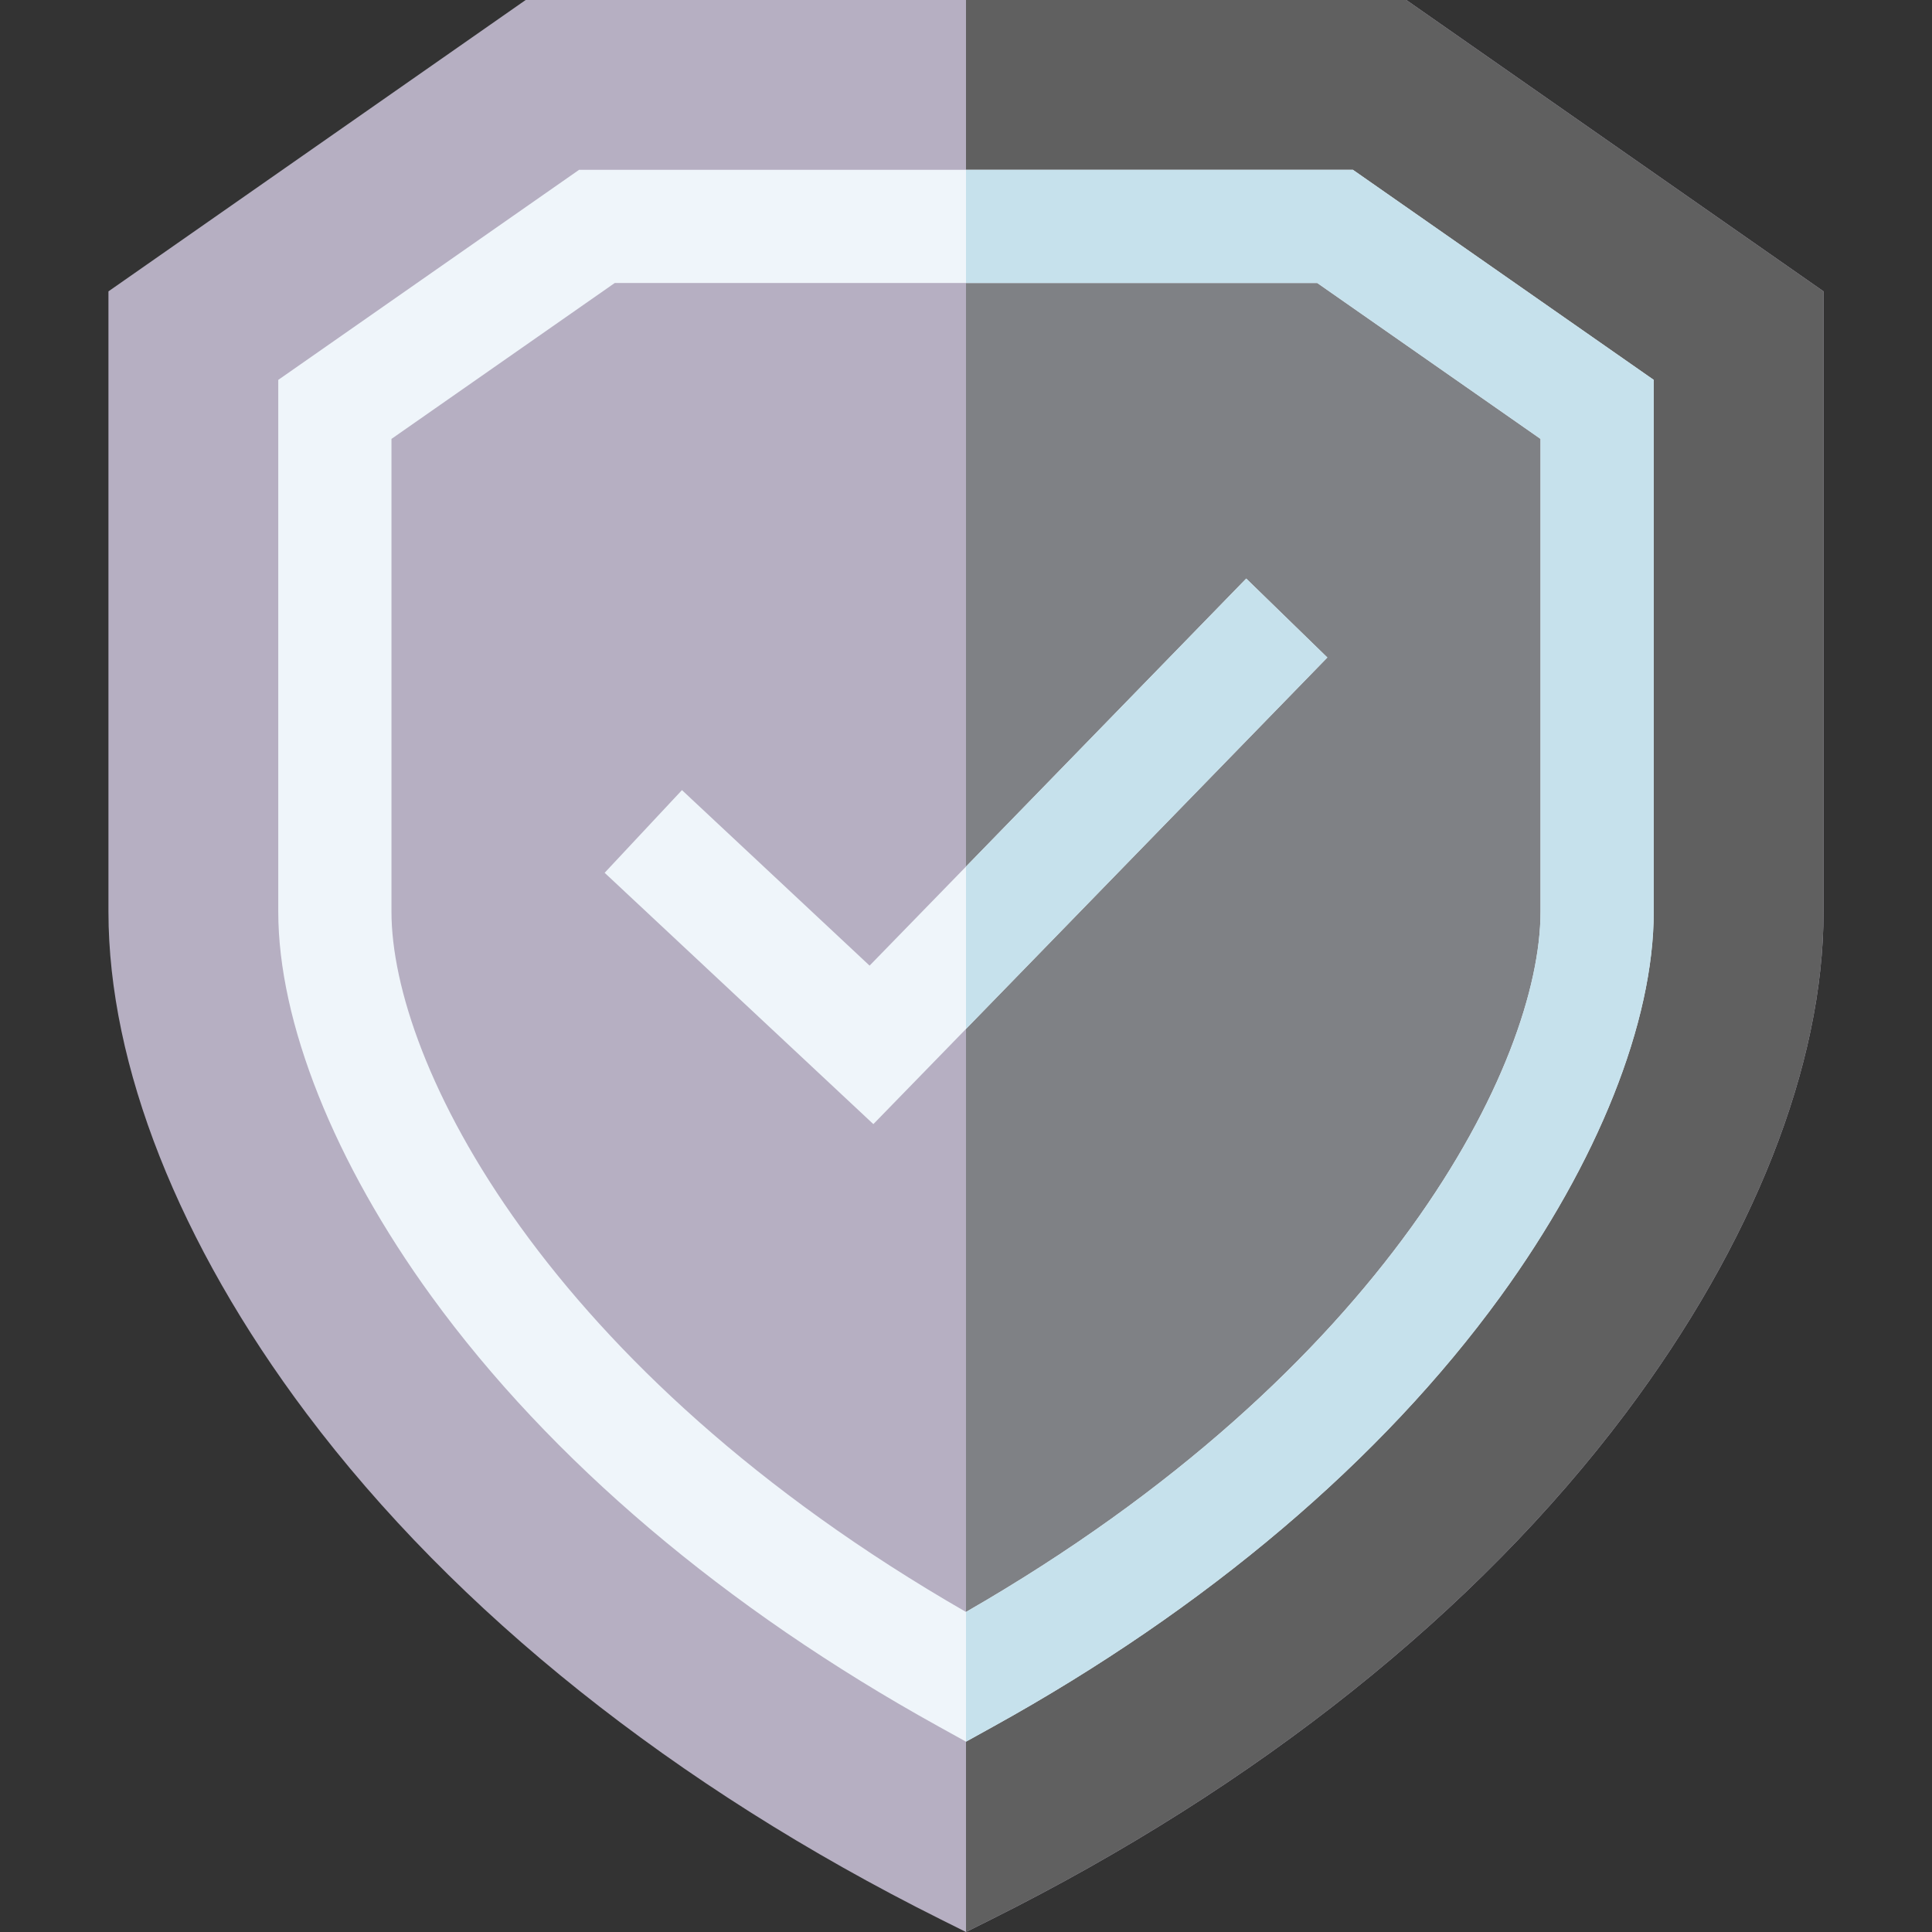
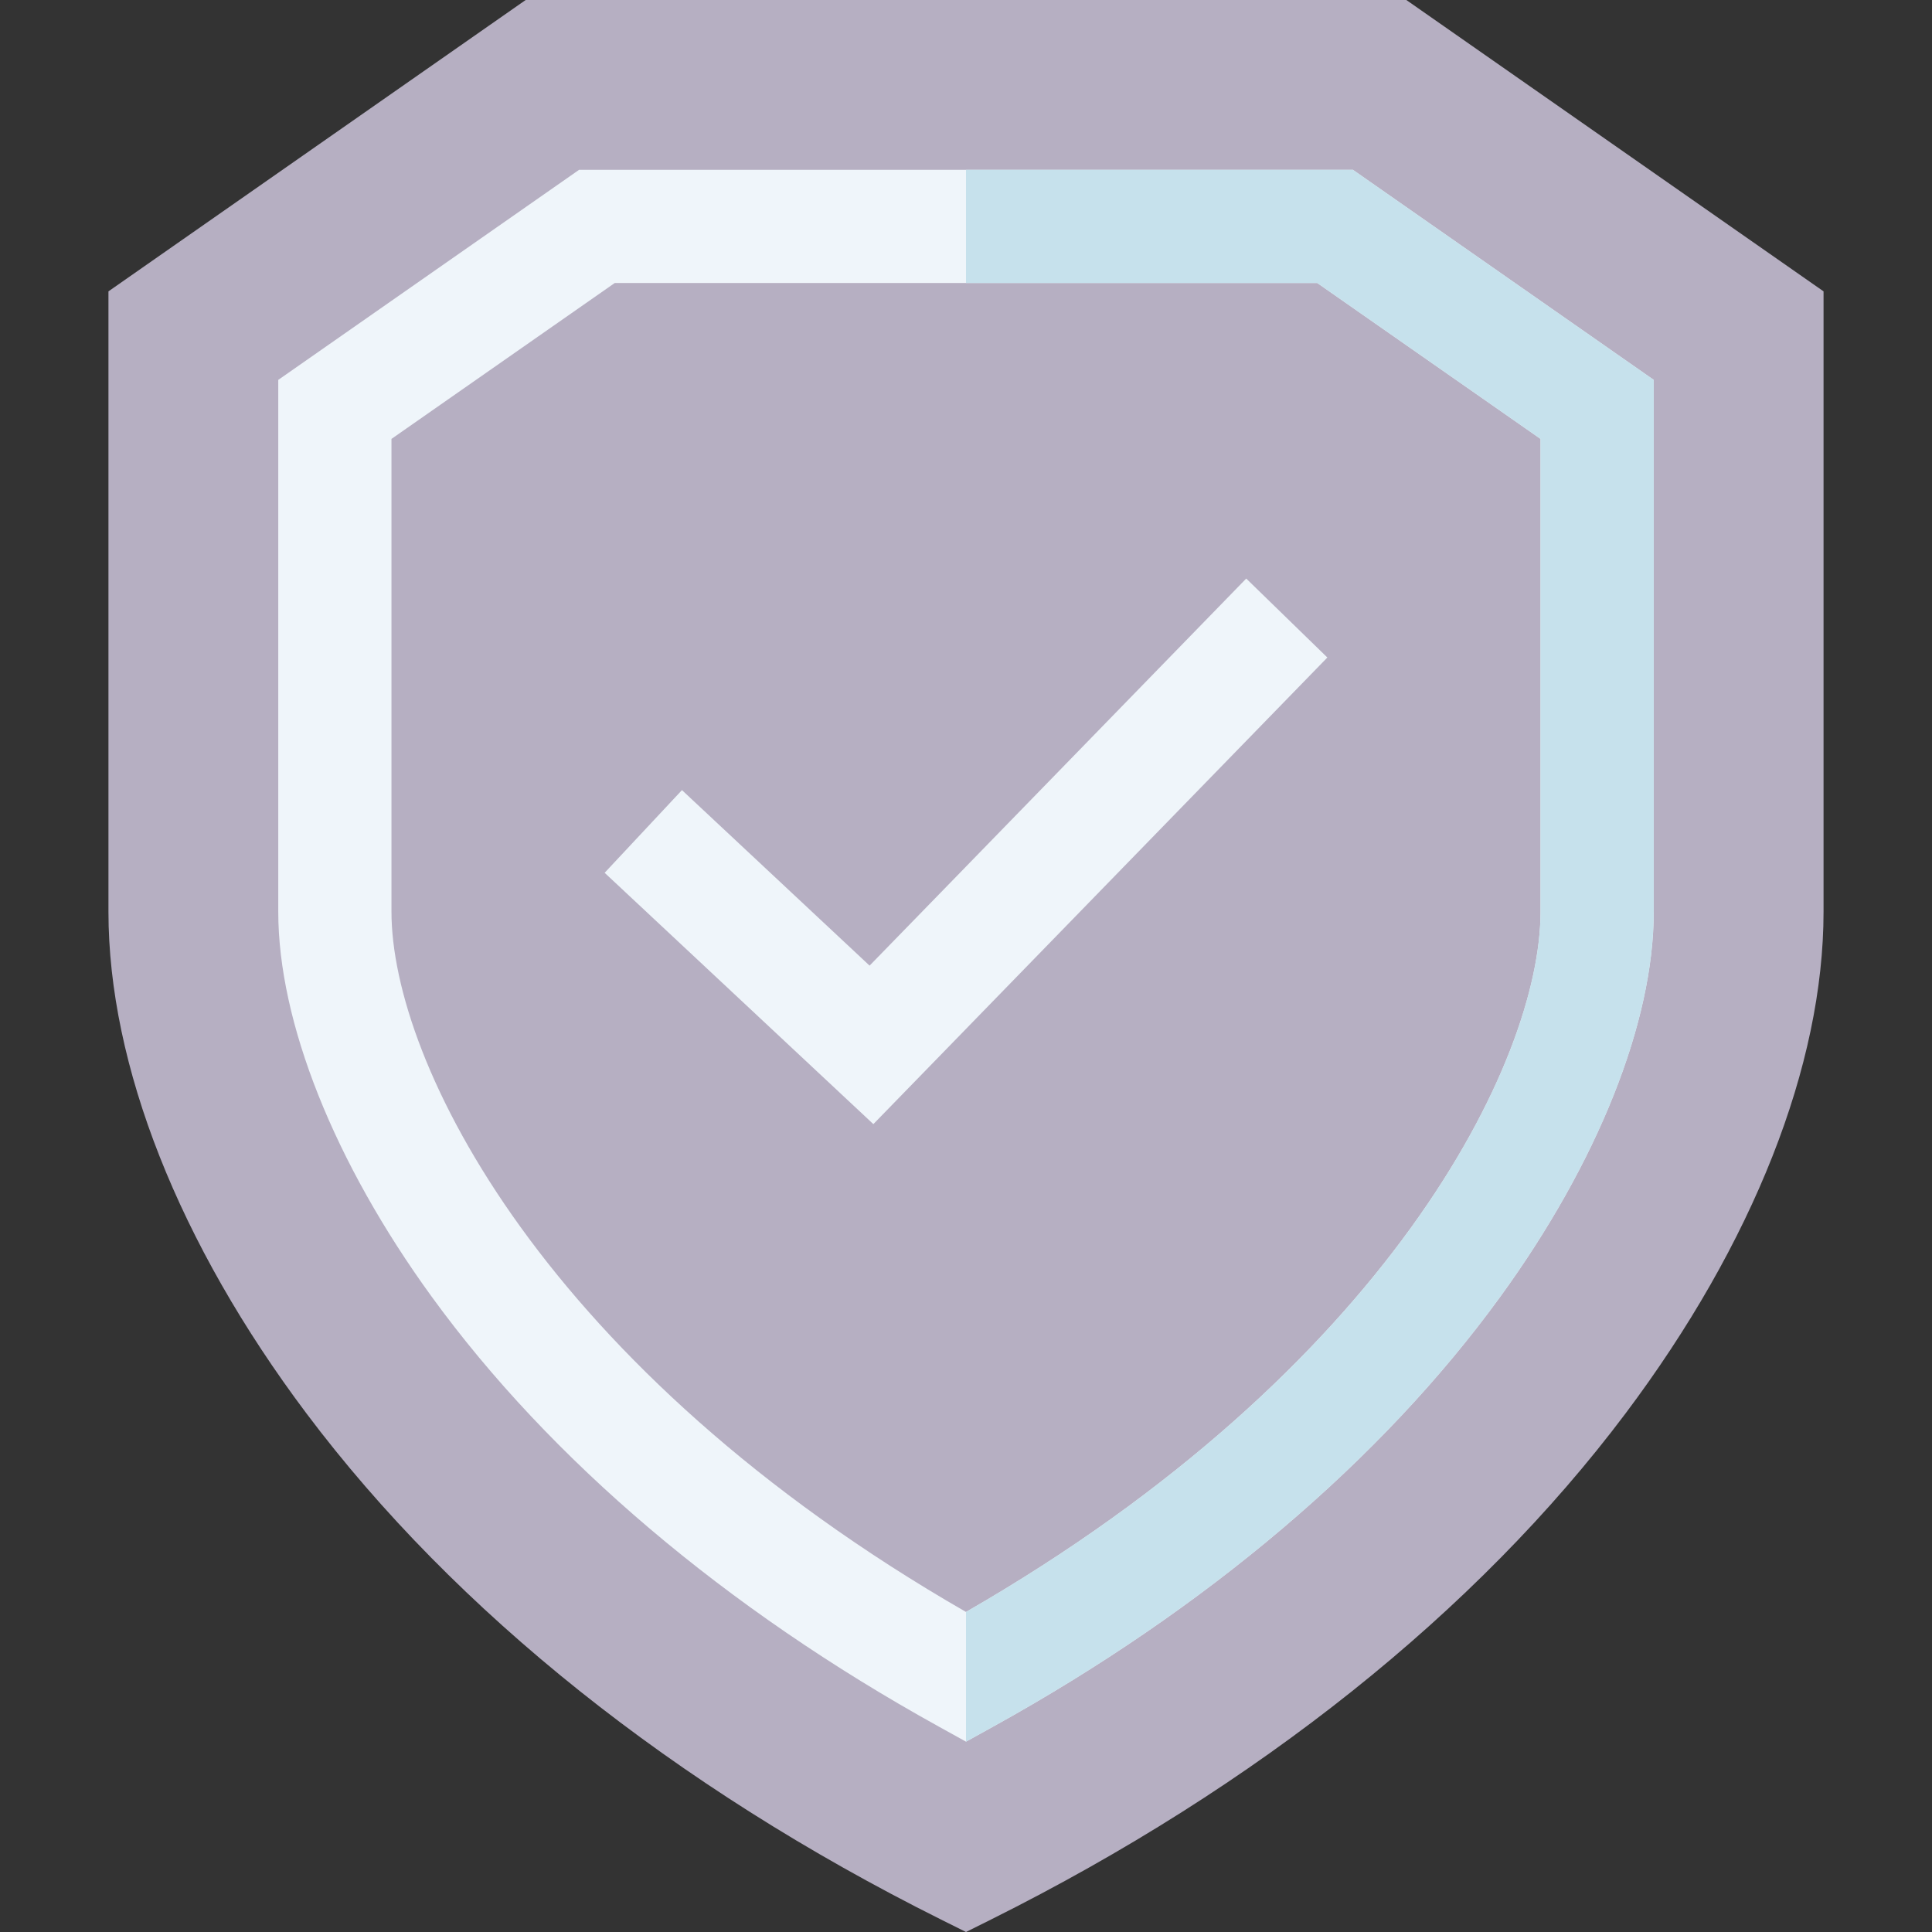
<svg xmlns="http://www.w3.org/2000/svg" width="512" height="512" x="0" y="0" viewBox="0 0 511.98 511.98" style="enable-background:new 0 0 512 512" xml:space="preserve" class="">
  <rect x="0" y="0" width="511.98" height="511.98" fill="#333333" stroke="none" />
  <g>
    <path fill="#b6afc2" d="M483.24 77.21v164.4c0 40.69-18.65 87.92-52.5 132.99-39.45 52.51-97.56 98.86-168.05 134.04l-6.7 3.34-6.7-3.34c-70.49-35.18-128.6-81.53-168.05-134.04-33.85-45.07-52.5-92.3-52.5-132.99V77.21L139.3 0h233.38z" opacity="1" data-original="#00358f" class="" />
-     <path fill="#606060" d="M483.24 77.21v164.4c0 40.69-18.65 87.92-52.5 132.99-39.45 52.51-97.56 98.86-168.05 134.04l-6.7 3.34V0h116.69z" opacity="1" data-original="#012453" class="" />
    <path fill="#b6afc2" d="M353.8 60H158.18l-69.44 48.49v133.12c0 45.75 45.01 135.15 167.25 202.78 122.24-67.63 167.25-157.03 167.25-202.78V108.49z" opacity="1" data-original="#00b3fe" class="" />
-     <path fill="#7f8185" d="M423.24 108.49v133.12c0 45.75-45.01 135.15-167.25 202.78V60h97.81z" opacity="1" data-original="#0274f9" class="" />
    <path fill="#eff5fa" d="M358.52 45H153.46l-79.72 55.67v140.94c0 29.26 14.82 66.44 40.65 102 31.45 43.3 77.9 82.69 134.34 113.91l7.26 4.02 7.26-4.02c56.44-31.22 102.89-70.61 134.34-113.91 25.83-35.56 40.65-72.74 40.65-102V100.67zm49.72 196.61c0 39.91-40.71 121.4-152.25 185.56-111.54-64.16-152.25-145.65-152.25-185.56v-125.3L162.9 75h186.18l59.16 41.31z" opacity="1" data-original="#eff5fa" class="" />
    <path fill="#c6e1ec" d="M438.24 100.67v140.94c0 29.26-14.82 66.44-40.65 102-31.45 43.3-77.9 82.69-134.34 113.91l-7.26 4.02v-34.37c111.54-64.16 152.25-145.65 152.25-185.56v-125.3L349.08 75h-93.09V45h102.53z" opacity="1" data-original="#c6e1ec" class="" />
    <path fill="#eff5fa" d="m351.75 174.24-95.76 98.42-.2.21-24.35 25.02-71.21-66.6 20.49-21.91 49.72 46.51 25.35-26.04.2-.21 74.26-76.32z" opacity="1" data-original="#eff5fa" class="" />
-     <path fill="#c6e1ec" d="m351.75 174.24-95.76 98.42v-43.02l74.26-76.32z" opacity="1" data-original="#c6e1ec" class="" />
  </g>
</svg>